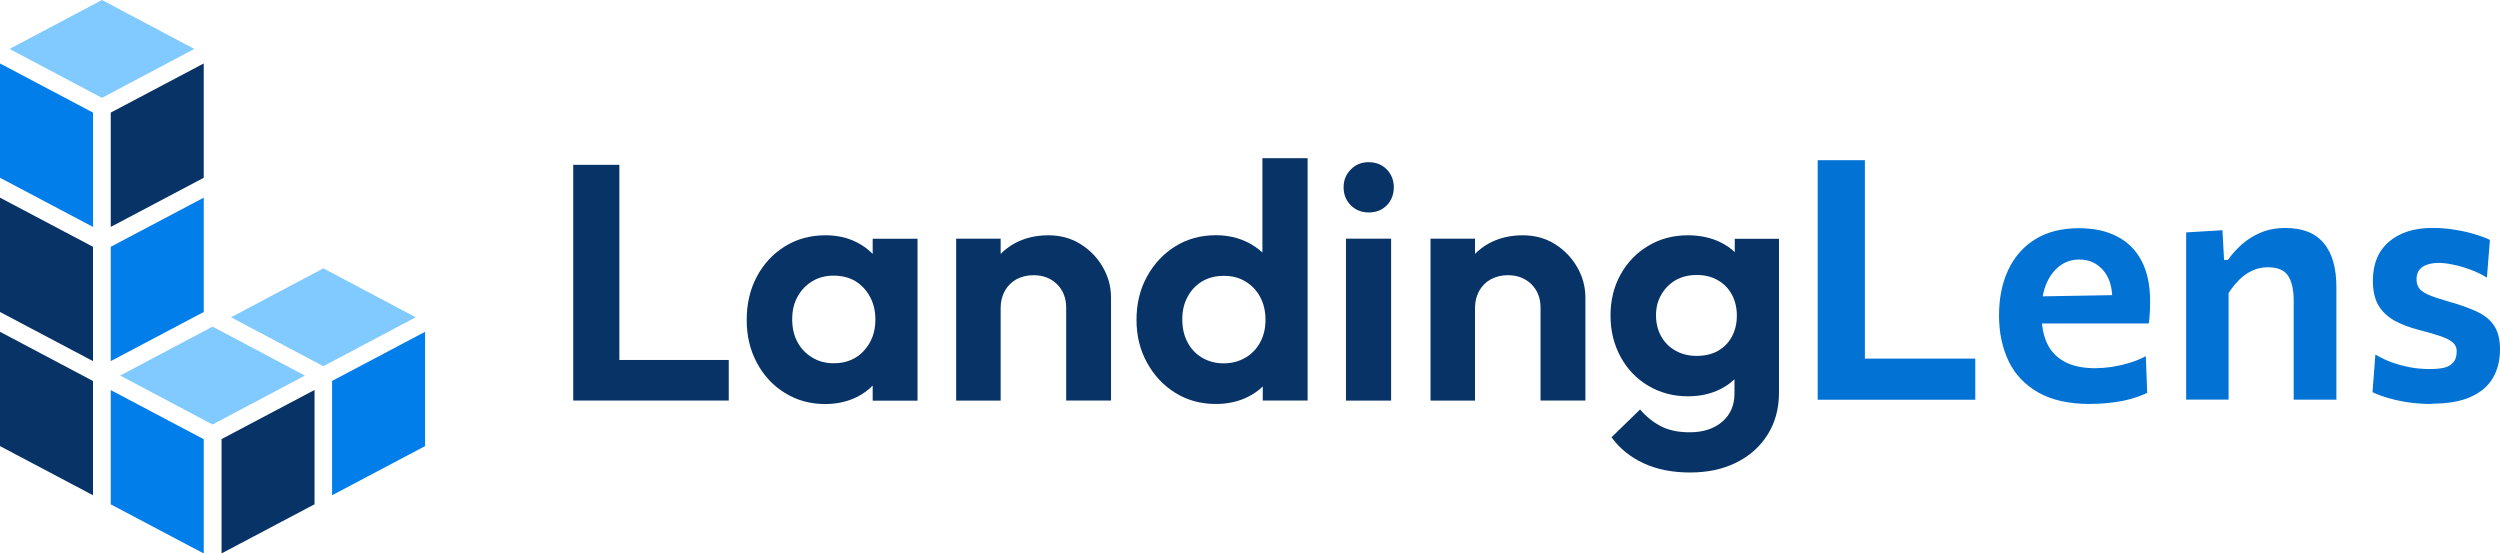
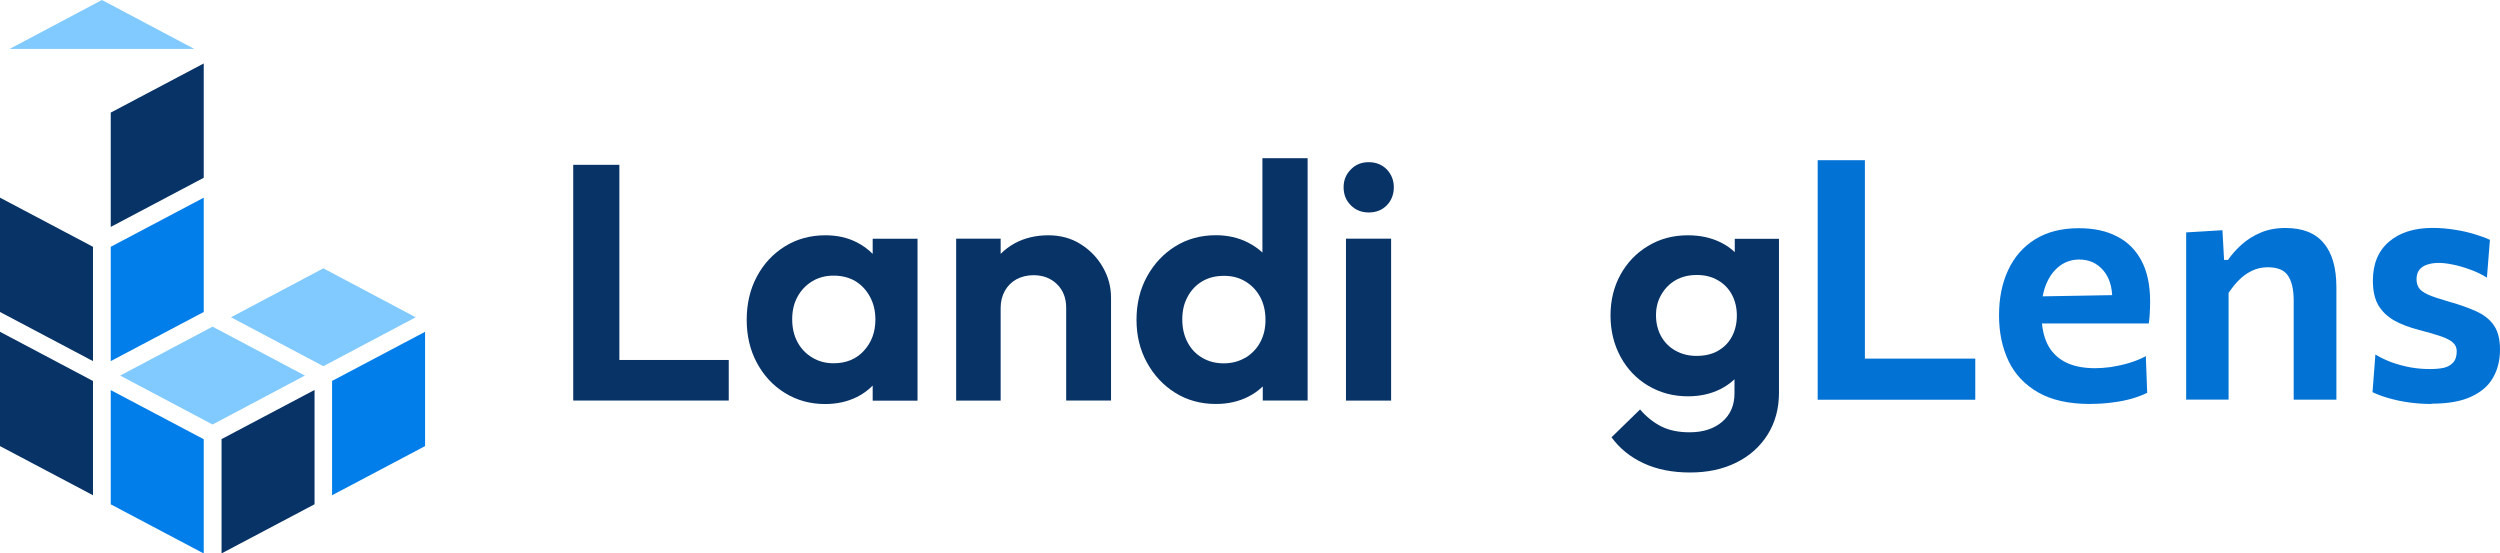
<svg xmlns="http://www.w3.org/2000/svg" id="Layer_2" viewBox="0 0 349.47 77.36">
  <defs>
    <style>.cls-1{fill:#027eea;}.cls-2{fill:#0272d4;}.cls-3{fill:#083366;}.cls-4{fill:#81caff;}</style>
  </defs>
  <g id="Layer_4">
    <g>
      <path class="cls-3" d="M0,46.38v15.98l13,6.87v-15.97L0,46.38Z" />
      <path class="cls-3" d="M0,27.63v15.98l13,6.87v-15.98L0,27.63Z" />
-       <path class="cls-1" d="M0,8.87v15.98l13,6.87V15.74L0,8.87Z" />
      <g>
        <path class="cls-1" d="M46.42,53.26v15.97l13-6.87v-15.98l-13,6.87Z" />
        <path class="cls-1" d="M15.48,34.5v15.98l13-6.87v-15.98l-13,6.87Z" />
        <path class="cls-3" d="M15.48,15.74v15.98l13-6.87V8.87l-13,6.87Z" />
-         <path class="cls-4" d="M27.16,6.84L14.25,0,1.34,6.84l12.91,6.84,12.91-6.84Z" />
+         <path class="cls-4" d="M27.16,6.84L14.25,0,1.34,6.84Z" />
        <path class="cls-1" d="M15.48,54.52v15.98l13,6.87v-15.97l-13-6.87Z" />
        <path class="cls-3" d="M30.97,61.39v15.97l13-6.87v-15.98l-13,6.87Z" />
        <path class="cls-4" d="M16.8,52.5l12.91,6.84,12.91-6.84-12.91-6.84-12.91,6.84Z" />
        <path class="cls-4" d="M58.11,44.35l-12.91-6.84-12.91,6.84,12.91,6.84,12.91-6.84Z" />
        <path class="cls-3" d="M86.58,50.32V23.04h-6.45V55.99h21.74v-5.67h-15.28Z" />
        <path class="cls-3" d="M121.99,33.35v2.14c-.64-.65-1.38-1.19-2.23-1.62-1.3-.66-2.75-.98-4.37-.98-2.12,0-4.01,.52-5.67,1.55-1.66,1.03-2.97,2.44-3.92,4.22-.95,1.78-1.42,3.8-1.42,6.05s.47,4.22,1.42,6c.95,1.78,2.25,3.19,3.92,4.22,1.66,1.03,3.54,1.55,5.62,1.55,1.65,0,3.12-.33,4.44-.98,.85-.42,1.58-.96,2.21-1.6v2.11h6.27v-22.64h-6.27Zm-1.24,15.7c-1.08,1.16-2.48,1.73-4.22,1.73-1.11,0-2.11-.26-2.99-.8-.89-.53-1.57-1.25-2.06-2.16-.49-.91-.74-1.97-.74-3.19s.24-2.23,.74-3.14c.49-.91,1.17-1.62,2.04-2.16,.87-.53,1.87-.8,3.01-.8s2.18,.26,3.04,.77c.85,.52,1.53,1.24,2.04,2.18,.51,.94,.76,2,.76,3.19,0,1.75-.54,3.2-1.61,4.36h0Z" />
        <path class="cls-3" d="M154.17,37.36c-.76-1.33-1.8-2.41-3.11-3.23-1.31-.83-2.82-1.24-4.53-1.24s-3.3,.37-4.68,1.12c-.75,.41-1.4,.9-1.97,1.48v-2.13h-6.22v22.64h6.22v-12.98c0-.87,.2-1.66,.59-2.37,.4-.7,.94-1.24,1.64-1.62,.7-.37,1.49-.56,2.37-.56,1.33,0,2.42,.42,3.28,1.26,.85,.84,1.28,1.94,1.28,3.28v12.98h6.27v-14.39c0-1.5-.38-2.91-1.14-4.24h0Z" />
        <path class="cls-3" d="M176.47,22.1v13.2c-.59-.55-1.27-1.02-2.04-1.41-1.33-.67-2.82-1.01-4.46-1.01-2.12,0-4.01,.52-5.67,1.55-1.66,1.03-2.98,2.44-3.96,4.22-.98,1.78-1.47,3.8-1.47,6.05s.49,4.22,1.47,6c.98,1.78,2.3,3.19,3.96,4.22,1.66,1.03,3.55,1.55,5.67,1.55,1.68,0,3.18-.34,4.51-1.01,.77-.39,1.45-.87,2.04-1.44v1.97h6.27V22.11h-6.31Zm-2.37,27.89c-.89,.53-1.9,.8-3.04,.8s-2.11-.26-2.99-.77c-.89-.52-1.57-1.23-2.06-2.16-.49-.92-.74-1.99-.74-3.21s.24-2.24,.74-3.16c.49-.92,1.17-1.64,2.04-2.16,.87-.52,1.89-.77,3.06-.77s2.14,.27,3.01,.8c.87,.53,1.55,1.25,2.04,2.16,.49,.91,.74,1.97,.74,3.19s-.25,2.23-.74,3.14c-.49,.91-1.18,1.62-2.06,2.16h0Z" />
        <path class="cls-3" d="M191.33,29.7c-1.01,0-1.85-.34-2.51-1.01-.67-.67-1-1.51-1-2.51s.33-1.8,1-2.48c.66-.69,1.5-1.03,2.51-1.03s1.89,.35,2.54,1.03c.65,.69,.97,1.52,.97,2.48s-.32,1.84-.97,2.51c-.65,.67-1.49,1.01-2.54,1.01Zm-3.18,26.3v-22.64h6.31v22.64h-6.31Z" />
-         <path class="cls-3" d="M220.48,37.36c-.76-1.33-1.8-2.41-3.11-3.23-1.31-.83-2.82-1.24-4.53-1.24s-3.3,.37-4.68,1.12c-.75,.41-1.4,.9-1.97,1.48v-2.13h-6.22v22.64h6.22v-12.98c0-.87,.2-1.66,.59-2.37,.4-.7,.94-1.24,1.64-1.62,.7-.37,1.49-.56,2.37-.56,1.33,0,2.42,.42,3.28,1.26,.85,.84,1.28,1.94,1.28,3.28v12.98h6.27v-14.39c0-1.5-.38-2.91-1.14-4.24h0Z" />
        <path class="cls-3" d="M242.5,33.35v1.9c-.58-.56-1.26-1.03-2.04-1.4-1.33-.64-2.83-.96-4.51-.96-2.06,0-3.91,.49-5.55,1.48-1.65,.98-2.93,2.32-3.87,4.01-.93,1.69-1.4,3.59-1.4,5.72s.47,4.05,1.4,5.77c.93,1.72,2.22,3.07,3.87,4.05,1.65,.98,3.5,1.48,5.55,1.48,1.68,0,3.17-.33,4.49-.98,.77-.38,1.44-.85,2.02-1.4v1.97c0,1.66-.57,2.98-1.71,3.96-1.14,.98-2.66,1.48-4.56,1.48-1.55,0-2.87-.27-3.96-.82-1.09-.55-2.08-1.34-2.97-2.37l-3.99,3.89c1.14,1.56,2.63,2.77,4.49,3.63,1.85,.86,4.01,1.29,6.48,1.29s4.59-.46,6.46-1.38c1.87-.92,3.33-2.23,4.39-3.91,1.06-1.69,1.59-3.64,1.59-5.86v-21.52h-6.17Zm-2.35,15.7c-.84,.47-1.84,.7-3.01,.7-1.08,0-2.05-.24-2.92-.73-.87-.48-1.54-1.16-2.02-2.02-.47-.86-.71-1.84-.71-2.93s.24-2.02,.74-2.88c.49-.86,1.16-1.53,1.99-2.02,.84-.48,1.83-.73,2.97-.73s2.09,.24,2.94,.73c.85,.49,1.51,1.16,1.97,2.02,.46,.86,.69,1.84,.69,2.93s-.23,2.07-.69,2.93c-.46,.86-1.11,1.52-1.95,1.99h0Z" />
        <path class="cls-2" d="M254.09,55.88V22.39h6.6V54.85l-2.33-4.72h17.76v5.75h-22.03Zm38.08,.59c-2.95,0-5.35-.53-7.23-1.6s-3.27-2.53-4.16-4.39c-.89-1.86-1.34-3.99-1.34-6.39s.42-4.49,1.27-6.32c.86-1.85,2.12-3.29,3.78-4.32,1.66-1.03,3.69-1.55,6.11-1.55,2.08,0,3.86,.38,5.33,1.15,1.49,.75,2.63,1.89,3.43,3.41,.8,1.5,1.2,3.4,1.2,5.68,0,.61-.02,1.16-.05,1.64-.02,.49-.06,.96-.14,1.43l-5.19-2.09c.03-.22,.05-.44,.07-.66,.02-.23,.02-.45,.02-.66,0-1.72-.43-3.07-1.29-4.04-.86-.99-1.97-1.48-3.33-1.48-1.03,0-1.94,.3-2.72,.89-.78,.58-1.4,1.39-1.85,2.44-.46,1.05-.68,2.26-.68,3.64v.92c0,1.52,.27,2.83,.8,3.92,.53,1.08,1.35,1.92,2.47,2.51,1.11,.58,2.51,.87,4.2,.87,.66,0,1.39-.05,2.21-.16,.83-.13,1.67-.31,2.51-.56s1.64-.57,2.37-.96l.19,5.12c-.59,.3-1.29,.56-2.09,.8-.8,.23-1.69,.42-2.68,.54-.99,.14-2.05,.21-3.19,.21Zm-10.38-11.25v-3.73l15.05-.26,3.52,1.34v2.65h-18.58Zm23.81,10.66v-23.39l5.07-.31,.23,4.16h.54c.52-.75,1.15-1.46,1.9-2.14,.77-.69,1.65-1.24,2.65-1.67,1.02-.44,2.18-.66,3.48-.66,2.4,0,4.18,.7,5.35,2.11,1.19,1.39,1.78,3.46,1.78,6.2v15.69h-5.97v-13.86c0-1.53-.27-2.69-.8-3.48-.52-.78-1.46-1.17-2.82-1.17-.8,0-1.53,.16-2.21,.49-.66,.31-1.26,.74-1.81,1.29-.53,.53-1.02,1.14-1.46,1.81v14.91h-5.97Zm34.32,.59c-1.08,0-2.13-.07-3.15-.21-1-.14-1.94-.34-2.82-.59-.88-.25-1.64-.53-2.3-.85l.4-5.26c.7,.42,1.47,.79,2.3,1.1,.85,.3,1.72,.53,2.63,.7,.91,.16,1.81,.23,2.7,.23,.69,0,1.32-.05,1.88-.16,.56-.13,1.01-.37,1.34-.73,.34-.36,.52-.89,.52-1.6,0-.49-.17-.88-.52-1.2-.33-.31-.88-.6-1.64-.87-.77-.27-1.82-.57-3.15-.92-1.33-.34-2.48-.78-3.45-1.32-.95-.55-1.69-1.26-2.21-2.14-.5-.88-.75-2.01-.75-3.41,0-2.35,.75-4.16,2.25-5.45,1.5-1.28,3.53-1.93,6.08-1.93,1.08,0,2.13,.09,3.15,.26,1.02,.16,1.94,.37,2.77,.63,.85,.25,1.55,.51,2.11,.78l-.42,5.28c-.72-.45-1.5-.83-2.35-1.13-.85-.31-1.66-.55-2.44-.7-.78-.16-1.43-.23-1.95-.23-.58,0-1.1,.08-1.57,.23-.47,.14-.85,.38-1.13,.73-.27,.34-.4,.79-.4,1.34,0,.45,.11,.85,.33,1.2,.22,.33,.64,.63,1.25,.92,.62,.28,1.54,.59,2.75,.94,1.63,.45,2.98,.93,4.06,1.43,1.09,.5,1.92,1.17,2.46,2,.55,.81,.82,1.93,.82,3.33,0,1.5-.33,2.82-.99,3.95-.64,1.13-1.67,2.01-3.08,2.65-1.39,.64-3.22,.96-5.5,.96Z" />
      </g>
    </g>
  </g>
</svg>